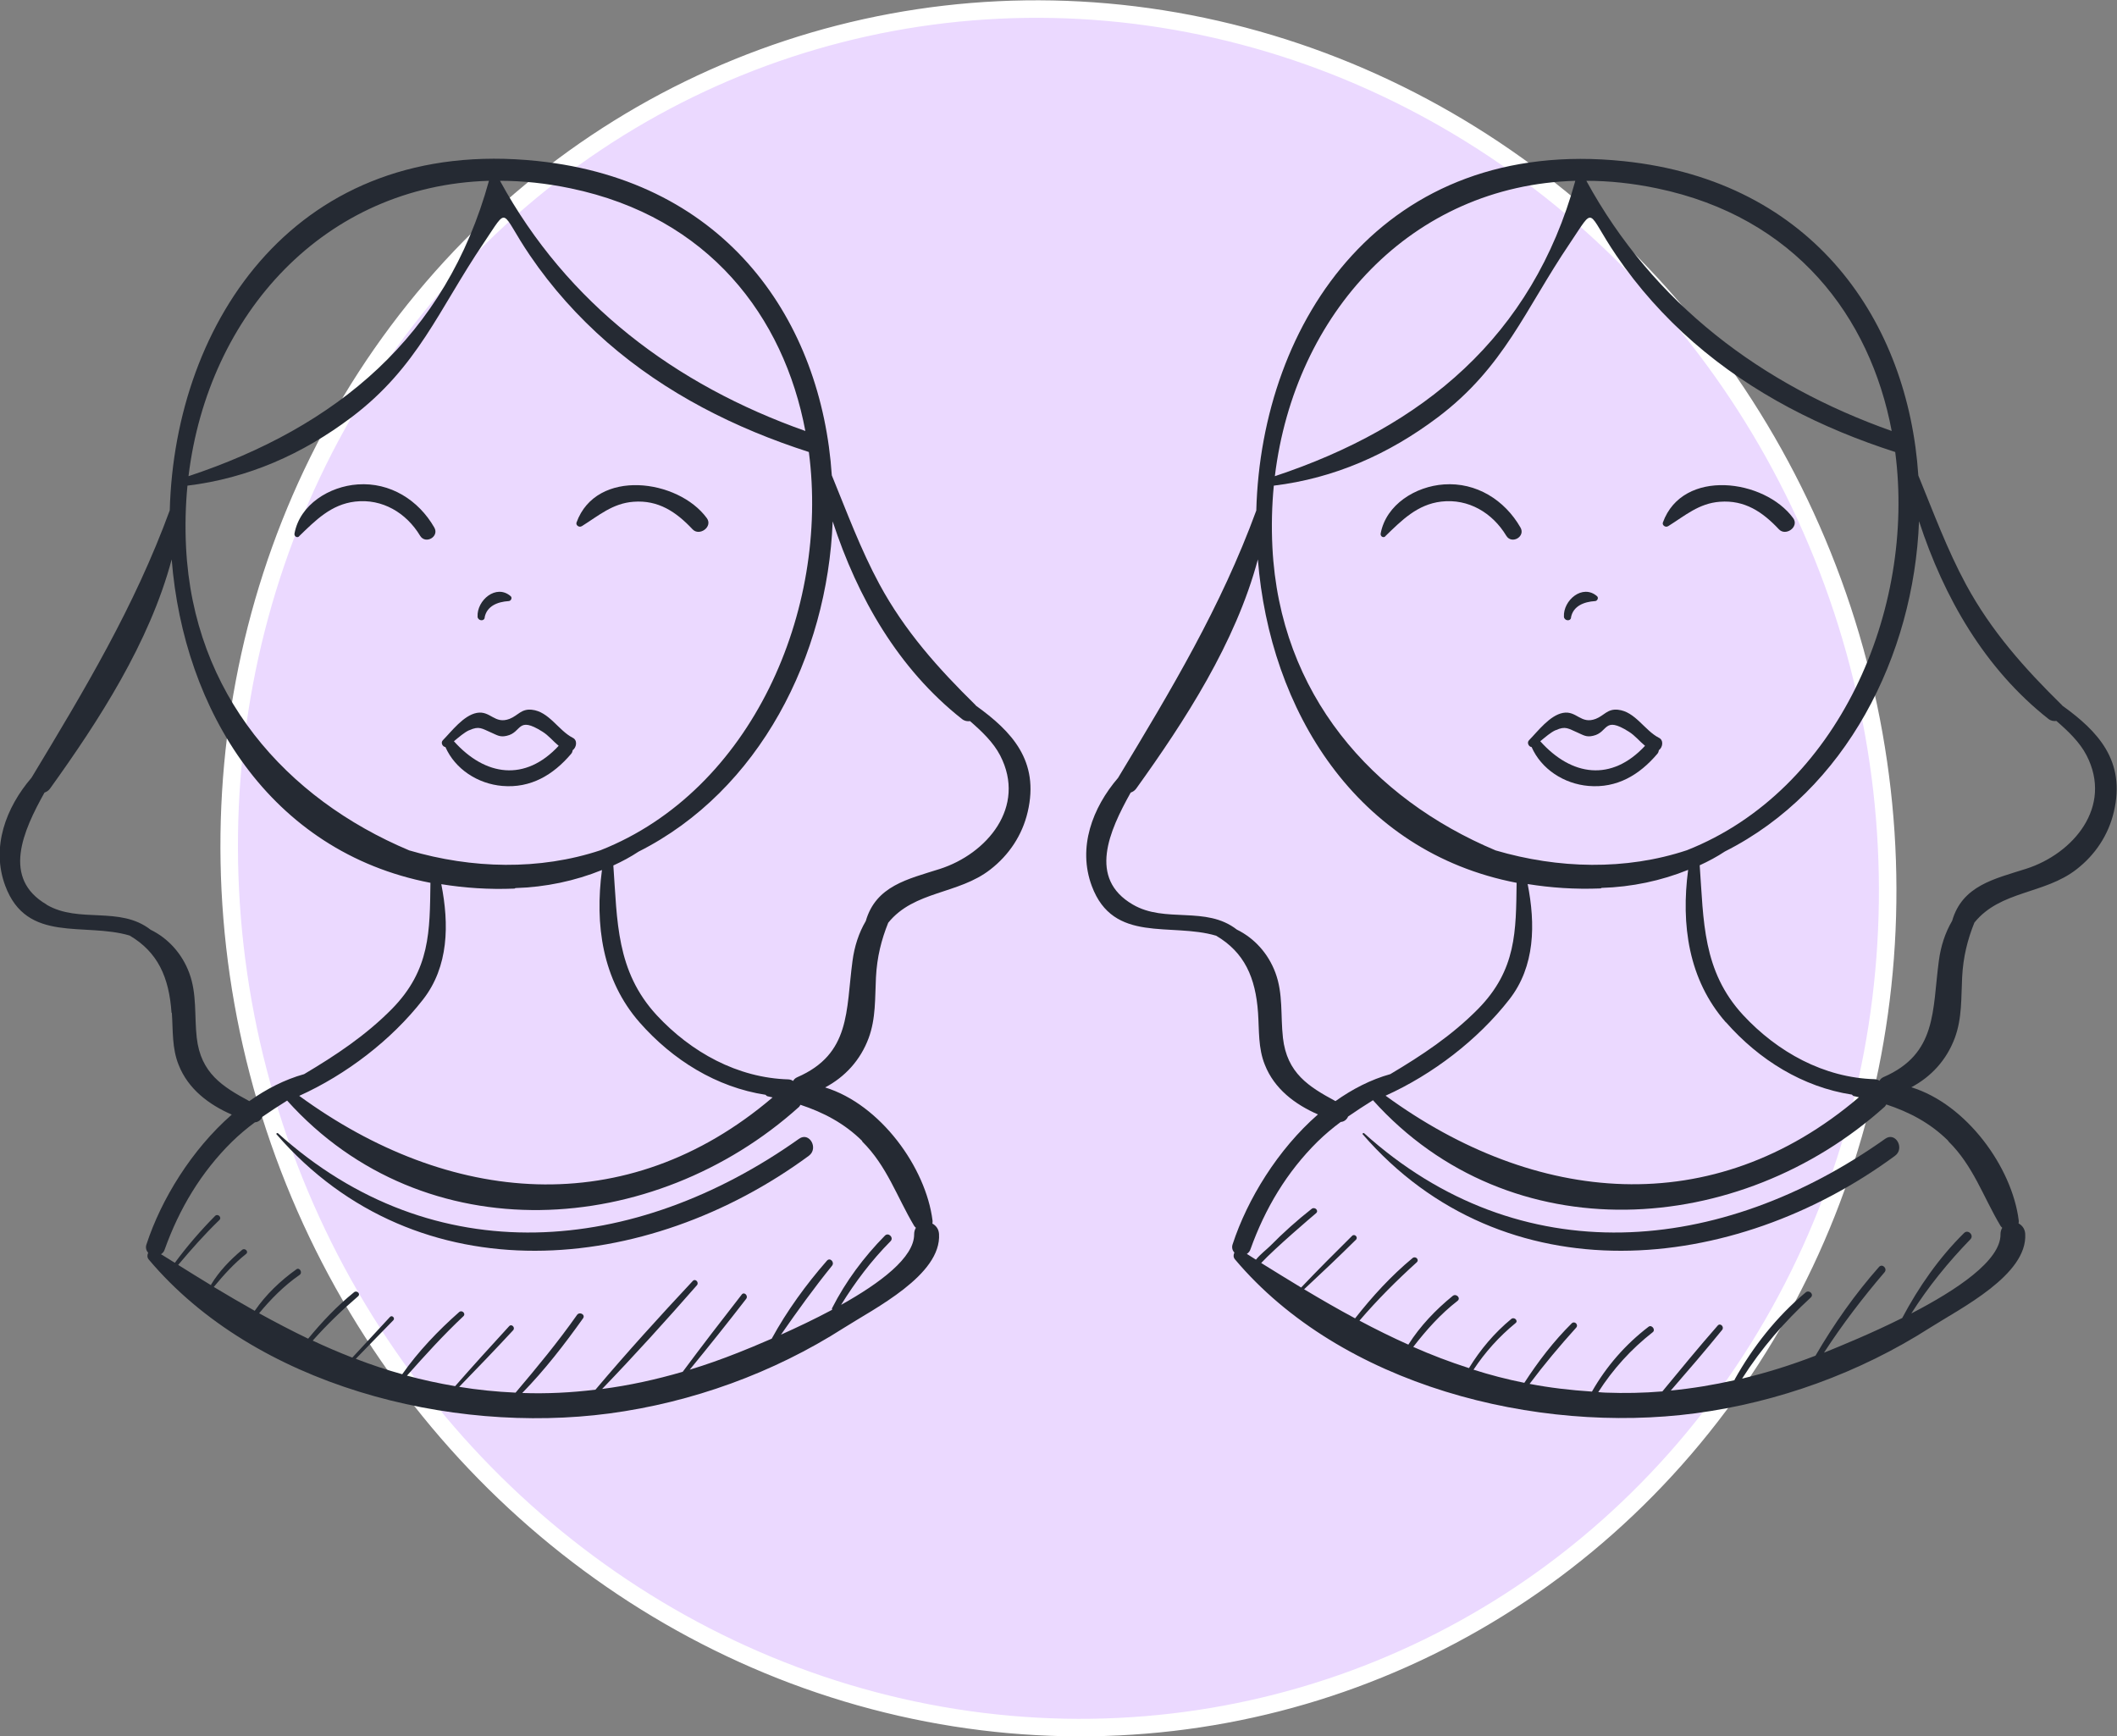
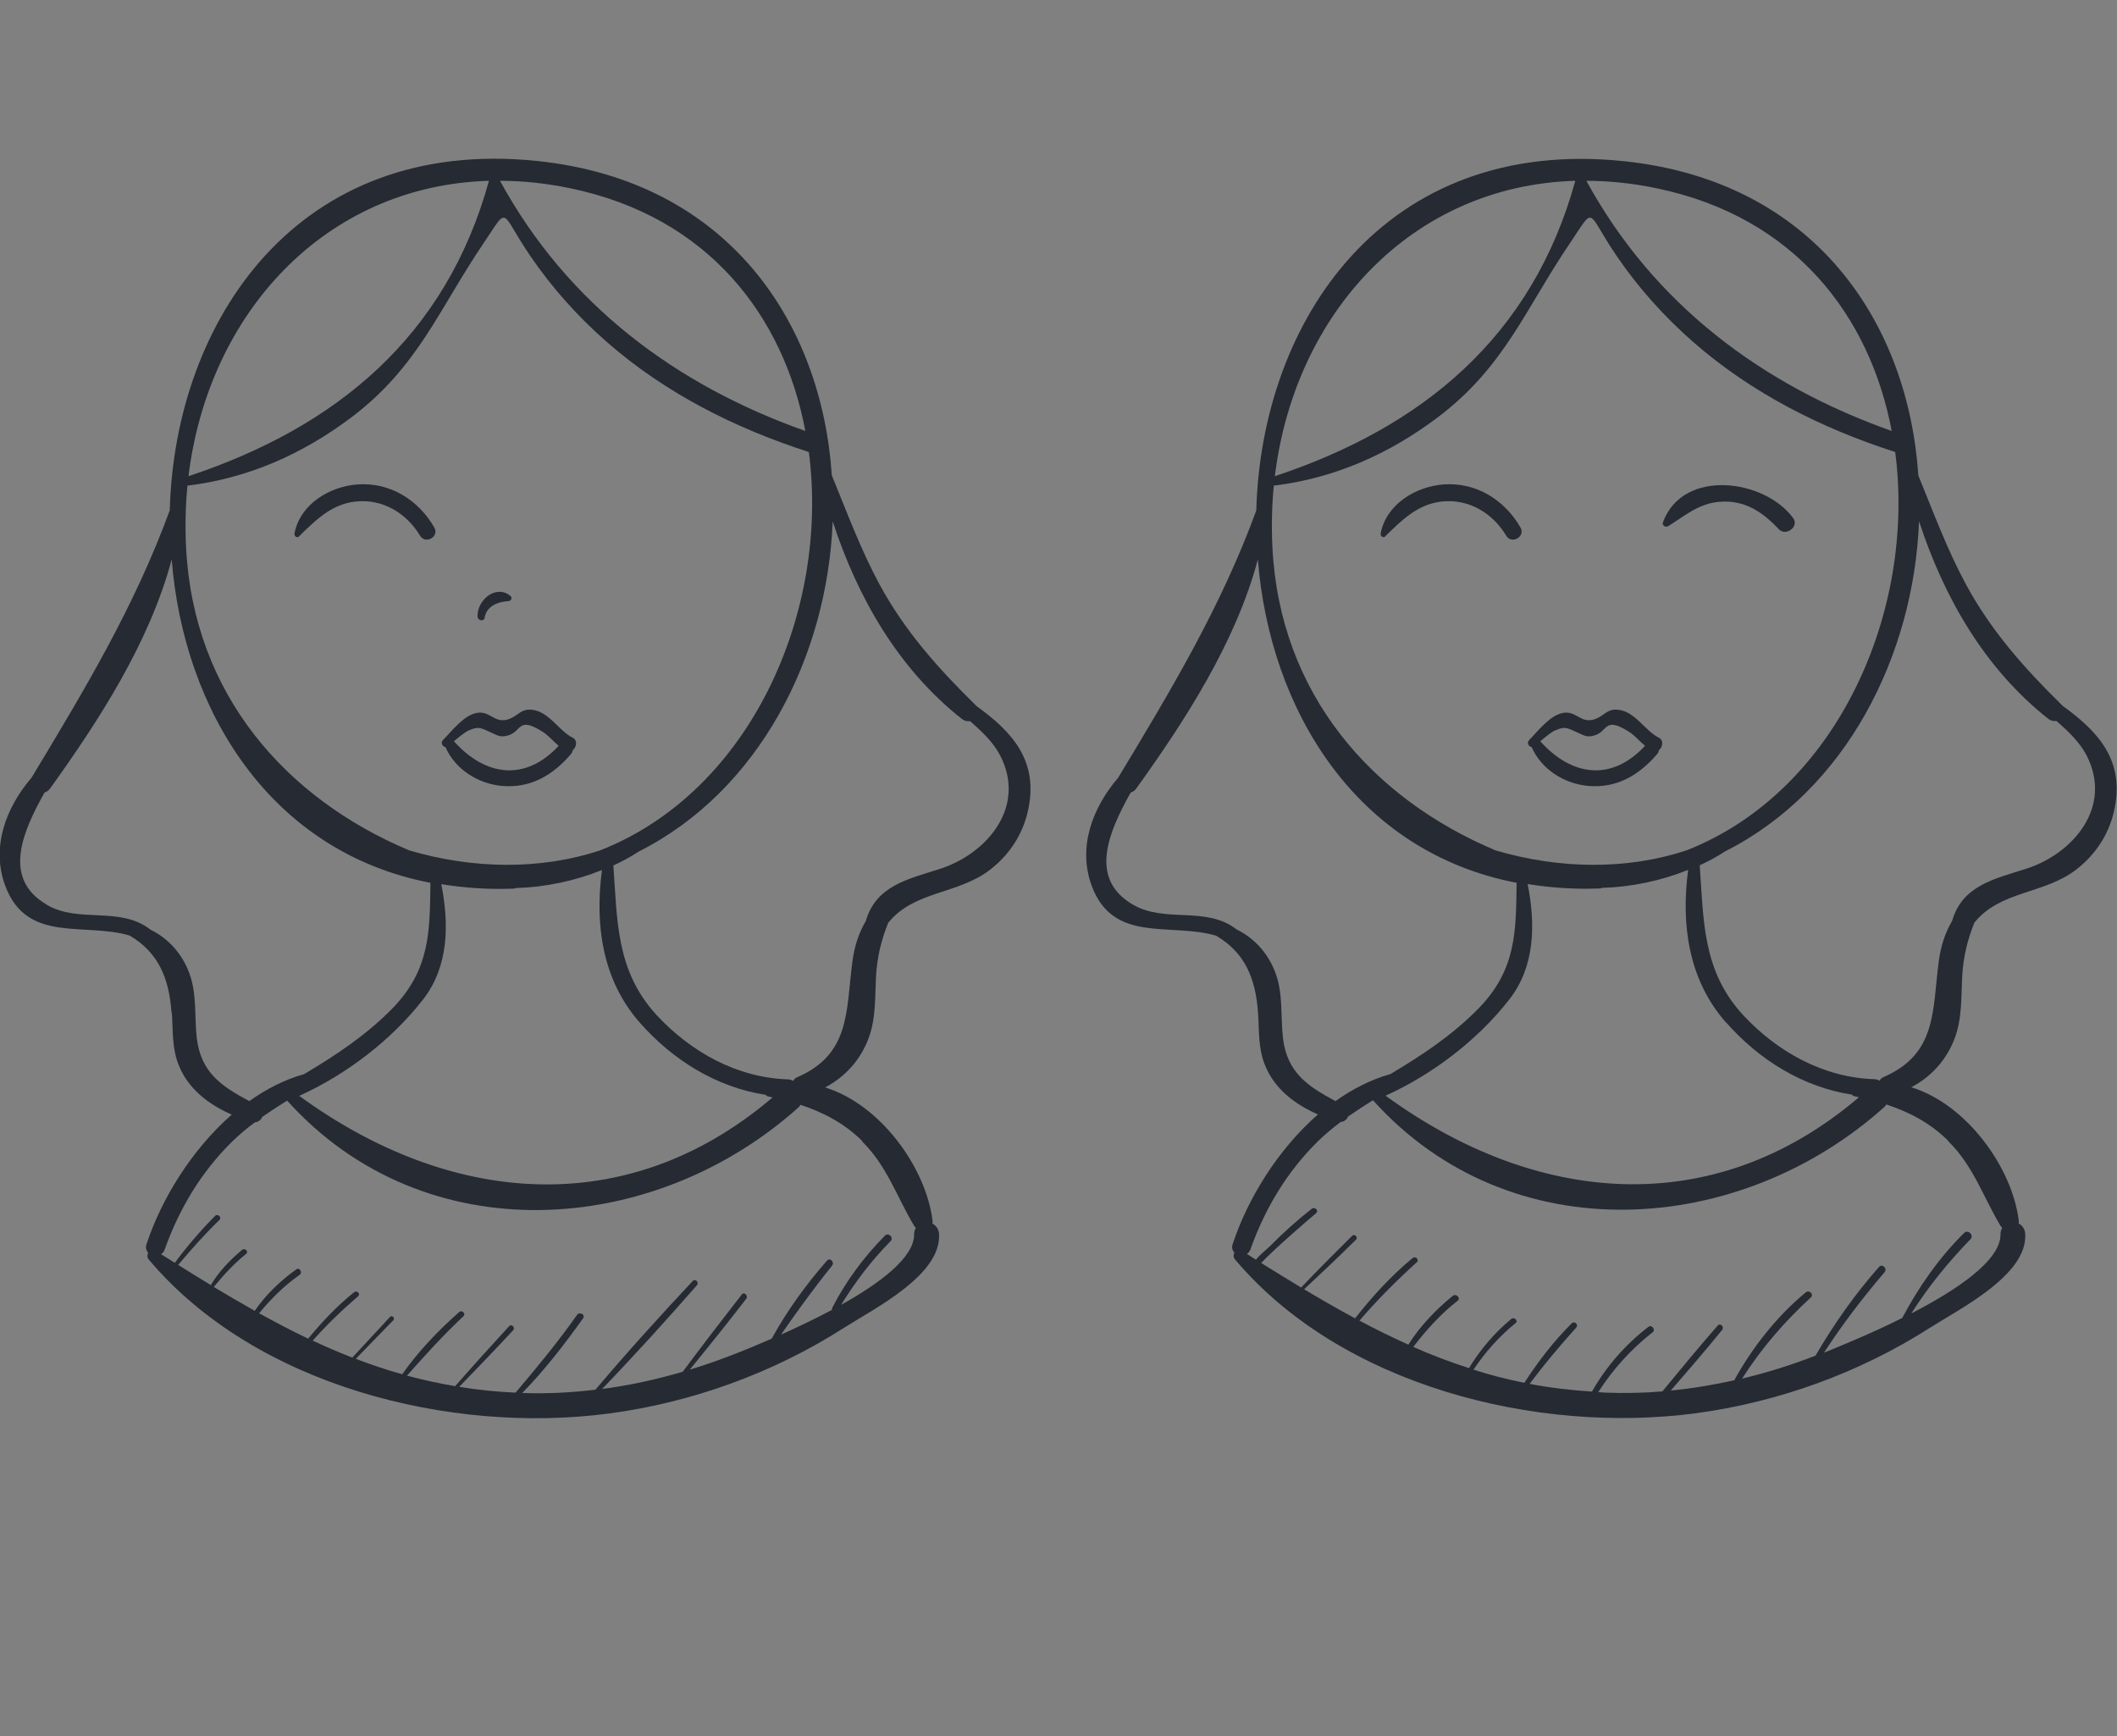
<svg xmlns="http://www.w3.org/2000/svg" id="_Слой_2" data-name="Слой 2" viewBox="0 0 120.84 99.11">
  <rect x="0" y="0" width="120.84" height="99.11" fill="#808080" stroke="none" />
  <defs>
    <style> .cls-1 { fill: #ebd9ff; stroke: #fff; stroke-miterlimit: 10; } .cls-2 { fill: #252a33; stroke-width: 0px; } </style>
  </defs>
  <g id="BACKGROUND">
-     <ellipse class="cls-1" cx="60.42" cy="49.56" rx="47.12" ry="49.25" transform="translate(-12.49 21.43) rotate(-18.26)" />
-   </g>
+     </g>
  <g id="OBJECTS">
    <g>
      <path class="cls-2" d="M9.81,57.82c.07,1.01,0,2.01.39,2.97.54,1.37,1.72,2.26,3.03,2.83-2.29,2-4.03,4.84-4.87,7.41-.07.2,0,.37.1.48-.06.11-.07.26.03.38,6.07,7.21,17.21,9.99,26.28,8.79,4.73-.63,9.37-2.31,13.39-4.88,1.74-1.11,5.59-3.02,5.44-5.37-.02-.29-.18-.48-.38-.59.01-.05.02-.11.01-.17-.38-3.04-2.98-6.63-6.13-7.6,1.13-.6,2.01-1.55,2.48-2.81.42-1.13.36-2.29.42-3.47.06-1.17.31-2.15.7-3.12,1.49-1.84,4-1.61,5.83-3.04,1.07-.83,1.82-1.96,2.13-3.28.69-2.93-.92-4.61-2.95-6.07-.01-.01-.02-.03-.03-.04-2.14-2.1-4.04-4.23-5.48-6.89-1.08-2-1.86-4.12-2.72-6.22-.58-8.72-5.91-16.8-16.81-17.94-13.69-1.43-20.69,9.12-20.98,19.94-2.02,5.51-4.83,10.19-7.89,15.26,0,0,0,0,0,0-1.46,1.7-2.32,3.97-1.5,6.17,1.23,3.31,4.51,2.07,7.1,2.84,1.61.95,2.25,2.38,2.39,4.4ZM49.21,65.15c1.42,1.4,1.98,3.16,2.97,4.82.03.04.06.08.1.11-.06.1-.1.22-.1.37.01,1.32-1.93,2.78-4.17,4.03.81-1.31,1.73-2.53,2.82-3.63.21-.21-.12-.53-.32-.32-1.2,1.22-2.23,2.6-3.01,4.13-.02.03-.01.07,0,.1-.99.53-2.01,1.01-2.92,1.42.93-1.34,1.88-2.66,2.91-3.93.17-.2-.11-.5-.29-.29-1.19,1.36-2.28,2.86-3.15,4.45-.78.34-1.46.62-1.92.8-.91.36-1.83.69-2.76.97,1.09-1.33,2.17-2.68,3.22-4.04.14-.18-.11-.43-.25-.25-1.14,1.46-2.27,2.93-3.37,4.41-1.51.44-3.05.78-4.6.98,1.85-1.92,3.65-3.91,5.41-5.92.14-.16-.09-.41-.24-.24-1.89,2.02-3.76,4.08-5.55,6.2-1.38.17-2.78.24-4.18.19,1.28-1.31,2.41-2.77,3.47-4.26.15-.21-.19-.4-.34-.2-1.09,1.55-2.29,3-3.51,4.44-1.11-.05-2.18-.16-3.22-.33,1.04-1.07,2.07-2.14,3.08-3.23.14-.16-.09-.39-.23-.23-1.04,1.13-2.07,2.27-3.08,3.42-.94-.16-1.86-.36-2.75-.6,1.04-1.17,2.07-2.31,3.22-3.39.16-.15-.08-.38-.24-.24-1.19,1.05-2.34,2.25-3.25,3.55-.9-.25-1.79-.55-2.65-.88.71-.74,1.43-1.47,2.14-2.2.12-.12-.07-.32-.19-.19l-2.15,2.32c-.77-.3-1.52-.62-2.26-.97.81-.91,1.67-1.74,2.59-2.53.16-.14-.07-.36-.23-.23-.97.78-1.83,1.69-2.62,2.65-.94-.45-1.87-.94-2.8-1.45.68-.82,1.42-1.57,2.31-2.19.19-.13,0-.45-.18-.32-.91.65-1.74,1.44-2.38,2.37-.78-.44-1.57-.9-2.35-1.37,0,0,.01,0,.02,0,.57-.69,1.14-1.32,1.84-1.88.16-.13-.07-.36-.23-.23-.68.57-1.31,1.22-1.77,1.98,0,.01,0,.03,0,.04-.62-.38-1.25-.76-1.88-1.16.75-.89,1.51-1.75,2.35-2.56.16-.15-.08-.39-.24-.24-.83.84-1.6,1.73-2.3,2.68-.26-.16-.52-.33-.79-.49.09-.06.17-.14.21-.27.83-2.32,2.07-4.4,3.83-6.14.42-.41.86-.78,1.32-1.12.19-.01.35-.14.42-.31.46-.32.94-.63,1.42-.93,7.84,8.72,20.93,7.82,29.22.36.04-.04.05-.08.08-.12,1.3.43,2.5,1.05,3.53,2.07ZM25.2,50.47c1.31.21,2.69.31,4.16.25.03,0,.04-.02.06-.03,1.72-.05,3.41-.41,4.94-1.03-.41,3.11.01,6.26,2.15,8.7,1.89,2.15,4.39,3.7,7.19,4.13.03.04.07.08.14.09.09.02.17.04.26.06-8.35,7.12-18.5,6.13-27.02-.09,2.68-1.21,5.26-3.18,7.06-5.49,1.48-1.89,1.5-4.31,1.05-6.59ZM47.53,29.76c1.42,4.35,3.75,8.42,7.38,11.28.15.12.31.14.46.12.68.59,1.33,1.21,1.72,1.96,1.52,2.94-.76,5.62-3.45,6.48-1.82.58-3.64.96-4.22,2.97-.4.68-.65,1.45-.76,2.29-.38,2.83-.09,5.3-3.16,6.63-.11.05-.18.12-.23.21-.07-.05-.15-.08-.26-.09-2.91-.08-5.56-1.55-7.52-3.66-2.33-2.52-2.25-5.39-2.48-8.55.5-.23.99-.49,1.44-.79,6.91-3.48,10.78-11.17,11.08-18.85ZM32.57,10.75c7.89,1.64,12.17,7.32,13.4,13.85-7.43-2.63-13.6-7.26-17.43-14.28,1.3,0,2.64.14,4.03.43ZM27.91,10.32c-2.45,8.89-8.71,14.06-17.15,16.86,1.13-9.3,7.8-16.59,17.15-16.86ZM10.7,27.72c3.45-.42,6.56-1.79,9.36-3.9,3.8-2.87,4.98-6.15,7.53-9.92,1.5-2.22.91-1.89,2.66.68,1.25,1.84,2.74,3.5,4.41,4.96,3.35,2.92,7.31,4.91,11.51,6.26,1.18,9.04-3.26,19.32-11.89,22.73-3.49,1.16-7.35,1.06-10.92.01-7.04-2.96-12.32-8.91-12.74-17.3-.06-1.2-.03-2.38.08-3.52ZM2.66,51.63c-2.56-1.49-1.35-4.19-.12-6.39.11-.04.22-.1.31-.22,2.78-3.87,5.68-8.33,6.95-13.09.68,8.58,5.59,16.69,14.77,18.46-.04,2.75,0,4.96-2.2,7.2-1.5,1.52-3.21,2.65-5.01,3.72-1.11.31-2.16.85-3.13,1.54-1.52-.82-2.77-1.59-3-3.62-.14-1.24.02-2.5-.43-3.7-.41-1.1-1.2-1.97-2.2-2.46-1.77-1.38-4.08-.34-5.94-1.43Z" />
      <path class="cls-2" d="M17.07,30.61c.94-.91,1.83-1.82,3.2-1.98,1.55-.18,2.92.64,3.71,1.95.31.51,1.11.05.81-.47-.9-1.57-2.52-2.59-4.37-2.46-1.61.11-3.3,1.14-3.61,2.8-.03.16.15.28.27.16Z" />
-       <path class="cls-2" d="M33.2,30.04c.98-.61,1.76-1.31,2.96-1.4,1.42-.11,2.44.58,3.37,1.57.39.42,1.17-.14.82-.63-1.63-2.24-6.31-2.87-7.44.24-.06.16.15.3.28.22Z" />
      <path class="cls-2" d="M25.42,42.63c.56,1.28,1.86,2.11,3.25,2.23,1.63.14,2.91-.63,3.93-1.83.06-.07.08-.14.09-.21.22-.16.29-.57,0-.71-.82-.42-1.35-1.5-2.34-1.6-.6-.06-.78.33-1.26.52-.86.33-1.09-.48-1.87-.34-.76.14-1.44,1.05-1.94,1.56-.14.14-.02.37.14.39ZM26.79,41.68c.57-.26.72-.09,1.26.14.32.14.49.27.87.18.89-.19.58-1.16,2.04-.24.37.23.61.55.93.81-1.91,2.06-4.19,1.74-5.98-.26.29-.24.6-.51.87-.63Z" />
      <path class="cls-2" d="M27.66,35.26c.12-.68.76-.91,1.37-.95.13,0,.23-.18.12-.28-.83-.72-1.94.24-1.89,1.17.01.22.36.3.41.05Z" />
-       <path class="cls-2" d="M15.85,64.67s-.11.02-.07.07c8.07,9.31,21.17,8.02,30.39,1.23.57-.42.03-1.39-.56-.97-9.36,6.64-20.83,7.73-29.76-.33Z" />
      <path class="cls-2" d="M117.73,40.29s-.02-.03-.03-.04c-2.14-2.1-4.04-4.23-5.48-6.89-1.08-2-1.86-4.12-2.72-6.22-.58-8.72-5.91-16.8-16.81-17.94-13.69-1.43-20.69,9.12-20.98,19.94-2.02,5.51-4.83,10.19-7.89,15.26,0,0,0,0,0,0-1.46,1.7-2.32,3.97-1.5,6.17,1.23,3.31,4.51,2.07,7.1,2.84,1.61.95,2.25,2.38,2.39,4.4.07,1.01,0,2.01.39,2.97.54,1.37,1.72,2.26,3.03,2.83-2.29,2-4.03,4.84-4.87,7.41-.07.2,0,.37.1.48-.06.11-.07.26.03.38,6.07,7.21,17.21,9.99,26.28,8.79,4.73-.63,9.37-2.31,13.39-4.88,1.74-1.11,5.59-3.02,5.44-5.37-.02-.29-.18-.48-.38-.59.01-.05.02-.11.01-.17-.38-3.04-2.98-6.63-6.13-7.6,1.13-.6,2.01-1.55,2.48-2.81.42-1.13.36-2.29.42-3.47.06-1.17.31-2.15.7-3.12,1.49-1.84,4-1.61,5.83-3.04,1.07-.83,1.82-1.96,2.13-3.28.69-2.93-.92-4.61-2.95-6.07ZM94.58,10.75c7.89,1.64,12.17,7.32,13.4,13.85-7.43-2.63-13.6-7.26-17.43-14.28,1.3,0,2.64.14,4.03.43ZM89.92,10.32c-2.45,8.89-8.71,14.06-17.15,16.86,1.13-9.3,7.8-16.59,17.15-16.86ZM72.71,27.72c3.45-.42,6.56-1.79,9.36-3.9,3.8-2.87,4.98-6.15,7.53-9.92,1.5-2.22.91-1.89,2.66.68,1.25,1.84,2.74,3.5,4.41,4.96,3.35,2.92,7.31,4.91,11.51,6.26,1.18,9.04-3.26,19.32-11.89,22.73-3.49,1.16-7.35,1.06-10.92.01-7.04-2.96-12.32-8.91-12.74-17.3-.06-1.2-.03-2.38.08-3.52ZM98.52,58.35c1.89,2.15,4.39,3.7,7.19,4.13.03.04.07.08.14.09.09.02.17.04.26.06-8.35,7.12-18.5,6.13-27.02-.09,2.68-1.21,5.26-3.18,7.06-5.49,1.48-1.89,1.5-4.31,1.05-6.59,1.31.21,2.69.31,4.16.25.03,0,.04-.02.06-.03,1.72-.05,3.41-.41,4.94-1.03-.41,3.11.01,6.26,2.15,8.7ZM73.23,59.22c-.14-1.24.02-2.5-.43-3.7-.41-1.1-1.2-1.97-2.2-2.46-1.77-1.38-4.08-.34-5.94-1.43-2.56-1.49-1.35-4.19-.12-6.39.11-.04.22-.1.31-.22,2.78-3.87,5.68-8.33,6.95-13.09.68,8.58,5.59,16.69,14.77,18.46-.04,2.75,0,4.96-2.2,7.2-1.5,1.52-3.21,2.65-5.01,3.72-1.11.31-2.16.85-3.13,1.54-1.52-.82-2.77-1.59-3-3.62ZM111.22,65.15c1.42,1.4,1.98,3.16,2.97,4.82.03.04.06.08.1.11-.06.1-.1.22-.1.37.02,1.5-2.5,3.18-5.09,4.52.97-1.53,2.1-2.92,3.37-4.23.23-.23-.13-.59-.36-.36-1.43,1.41-2.59,3.08-3.53,4.85-1.78.89-3.53,1.6-4.44,1.97,0,0-.01,0-.02,0,1.04-1.6,2.2-3.12,3.45-4.58.18-.21-.12-.51-.31-.31-1.38,1.56-2.58,3.27-3.63,5.07-1.37.53-2.77.97-4.19,1.31,1.1-1.73,2.41-3.24,3.92-4.63.2-.18-.09-.46-.29-.29-1.66,1.38-3.01,3.1-4.06,4.98,0,.01,0,.02,0,.03-1.2.27-2.41.47-3.64.59.99-1.14,1.98-2.29,2.93-3.46.14-.17-.1-.42-.25-.25-1.08,1.23-2.12,2.5-3.16,3.76-1.07.09-2.15.11-3.23.07-.14,0-.28-.02-.43-.03.84-1.31,1.87-2.45,3.11-3.42.18-.14-.06-.45-.24-.31-1.32,1.01-2.41,2.26-3.23,3.7-1.23-.08-2.42-.22-3.56-.44.84-1.12,1.73-2.18,2.66-3.21.15-.17-.09-.4-.25-.25-1.03,1.02-1.92,2.18-2.71,3.4-1-.2-1.96-.45-2.9-.75.66-1,1.46-1.89,2.4-2.66.17-.13-.07-.37-.24-.24-.97.8-1.77,1.75-2.42,2.81-1.09-.35-2.14-.75-3.18-1.21.75-.97,1.55-1.87,2.53-2.63.2-.16-.08-.44-.28-.28-.97.79-1.86,1.72-2.53,2.78-.94-.42-1.87-.88-2.79-1.37,1.02-1.19,2.11-2.28,3.27-3.33.16-.15-.07-.38-.24-.24-1.22,1.01-2.3,2.19-3.28,3.44-.97-.52-1.94-1.08-2.91-1.66,1-.93,1.99-1.87,2.96-2.83.14-.14-.08-.36-.22-.22-.98.97-1.96,1.95-2.91,2.95-.76-.46-1.51-.92-2.28-1.4.78-.84,2.89-2.64,3.13-2.84.18-.15-.07-.39-.25-.25-.83.65-1.63,1.37-2.37,2.12-.18.18-.56.47-.81.78-.17-.11-.35-.22-.52-.33.09-.06.17-.14.21-.27.83-2.32,2.07-4.4,3.83-6.14.42-.41.86-.78,1.32-1.12.19-.01.35-.14.42-.31.46-.32.94-.63,1.42-.93,7.84,8.72,20.93,7.82,29.22.36.04-.04.05-.08.08-.12,1.3.43,2.5,1.05,3.53,2.07ZM115.65,49.59c-1.82.58-3.64.96-4.22,2.97-.4.68-.65,1.45-.76,2.29-.38,2.83-.09,5.3-3.16,6.63-.11.05-.18.12-.23.21-.07-.05-.15-.08-.26-.09-2.91-.08-5.56-1.55-7.52-3.66-2.33-2.52-2.25-5.39-2.48-8.55.5-.23.99-.49,1.44-.79,6.91-3.48,10.78-11.17,11.08-18.85,1.42,4.35,3.75,8.42,7.38,11.28.15.12.31.14.46.12.68.59,1.33,1.21,1.72,1.96,1.52,2.94-.76,5.62-3.45,6.48Z" />
      <path class="cls-2" d="M79.07,30.61c.94-.91,1.83-1.82,3.2-1.98,1.55-.18,2.92.64,3.71,1.95.31.51,1.11.05.81-.47-.9-1.57-2.52-2.59-4.37-2.46-1.61.11-3.3,1.14-3.61,2.8-.03.16.15.28.27.16Z" />
      <path class="cls-2" d="M95.21,30.04c.98-.61,1.76-1.31,2.96-1.4,1.42-.11,2.44.58,3.37,1.57.39.42,1.17-.14.82-.63-1.63-2.24-6.31-2.87-7.44.24-.06.16.15.3.28.22Z" />
      <path class="cls-2" d="M87.42,42.63c.56,1.28,1.86,2.11,3.25,2.23,1.63.14,2.91-.63,3.93-1.83.06-.07.08-.14.09-.21.22-.16.29-.57,0-.71-.82-.42-1.35-1.5-2.34-1.6-.6-.06-.78.33-1.26.52-.86.33-1.09-.48-1.87-.34-.76.14-1.44,1.05-1.94,1.56-.14.14-.02.37.14.39ZM88.8,41.68c.57-.26.72-.09,1.26.14.32.14.49.27.87.18.89-.19.58-1.16,2.04-.24.37.23.61.55.93.81-1.91,2.06-4.19,1.74-5.98-.26.29-.24.6-.51.87-.63Z" />
-       <path class="cls-2" d="M89.67,35.26c.12-.68.76-.91,1.37-.95.13,0,.23-.18.12-.28-.83-.72-1.94.24-1.89,1.17.01.22.36.3.41.05Z" />
-       <path class="cls-2" d="M77.85,64.67s-.11.02-.07.07c8.07,9.31,21.17,8.02,30.39,1.23.57-.42.03-1.39-.56-.97-9.36,6.64-20.83,7.73-29.76-.33Z" />
+       <path class="cls-2" d="M89.67,35.26Z" />
    </g>
  </g>
</svg>